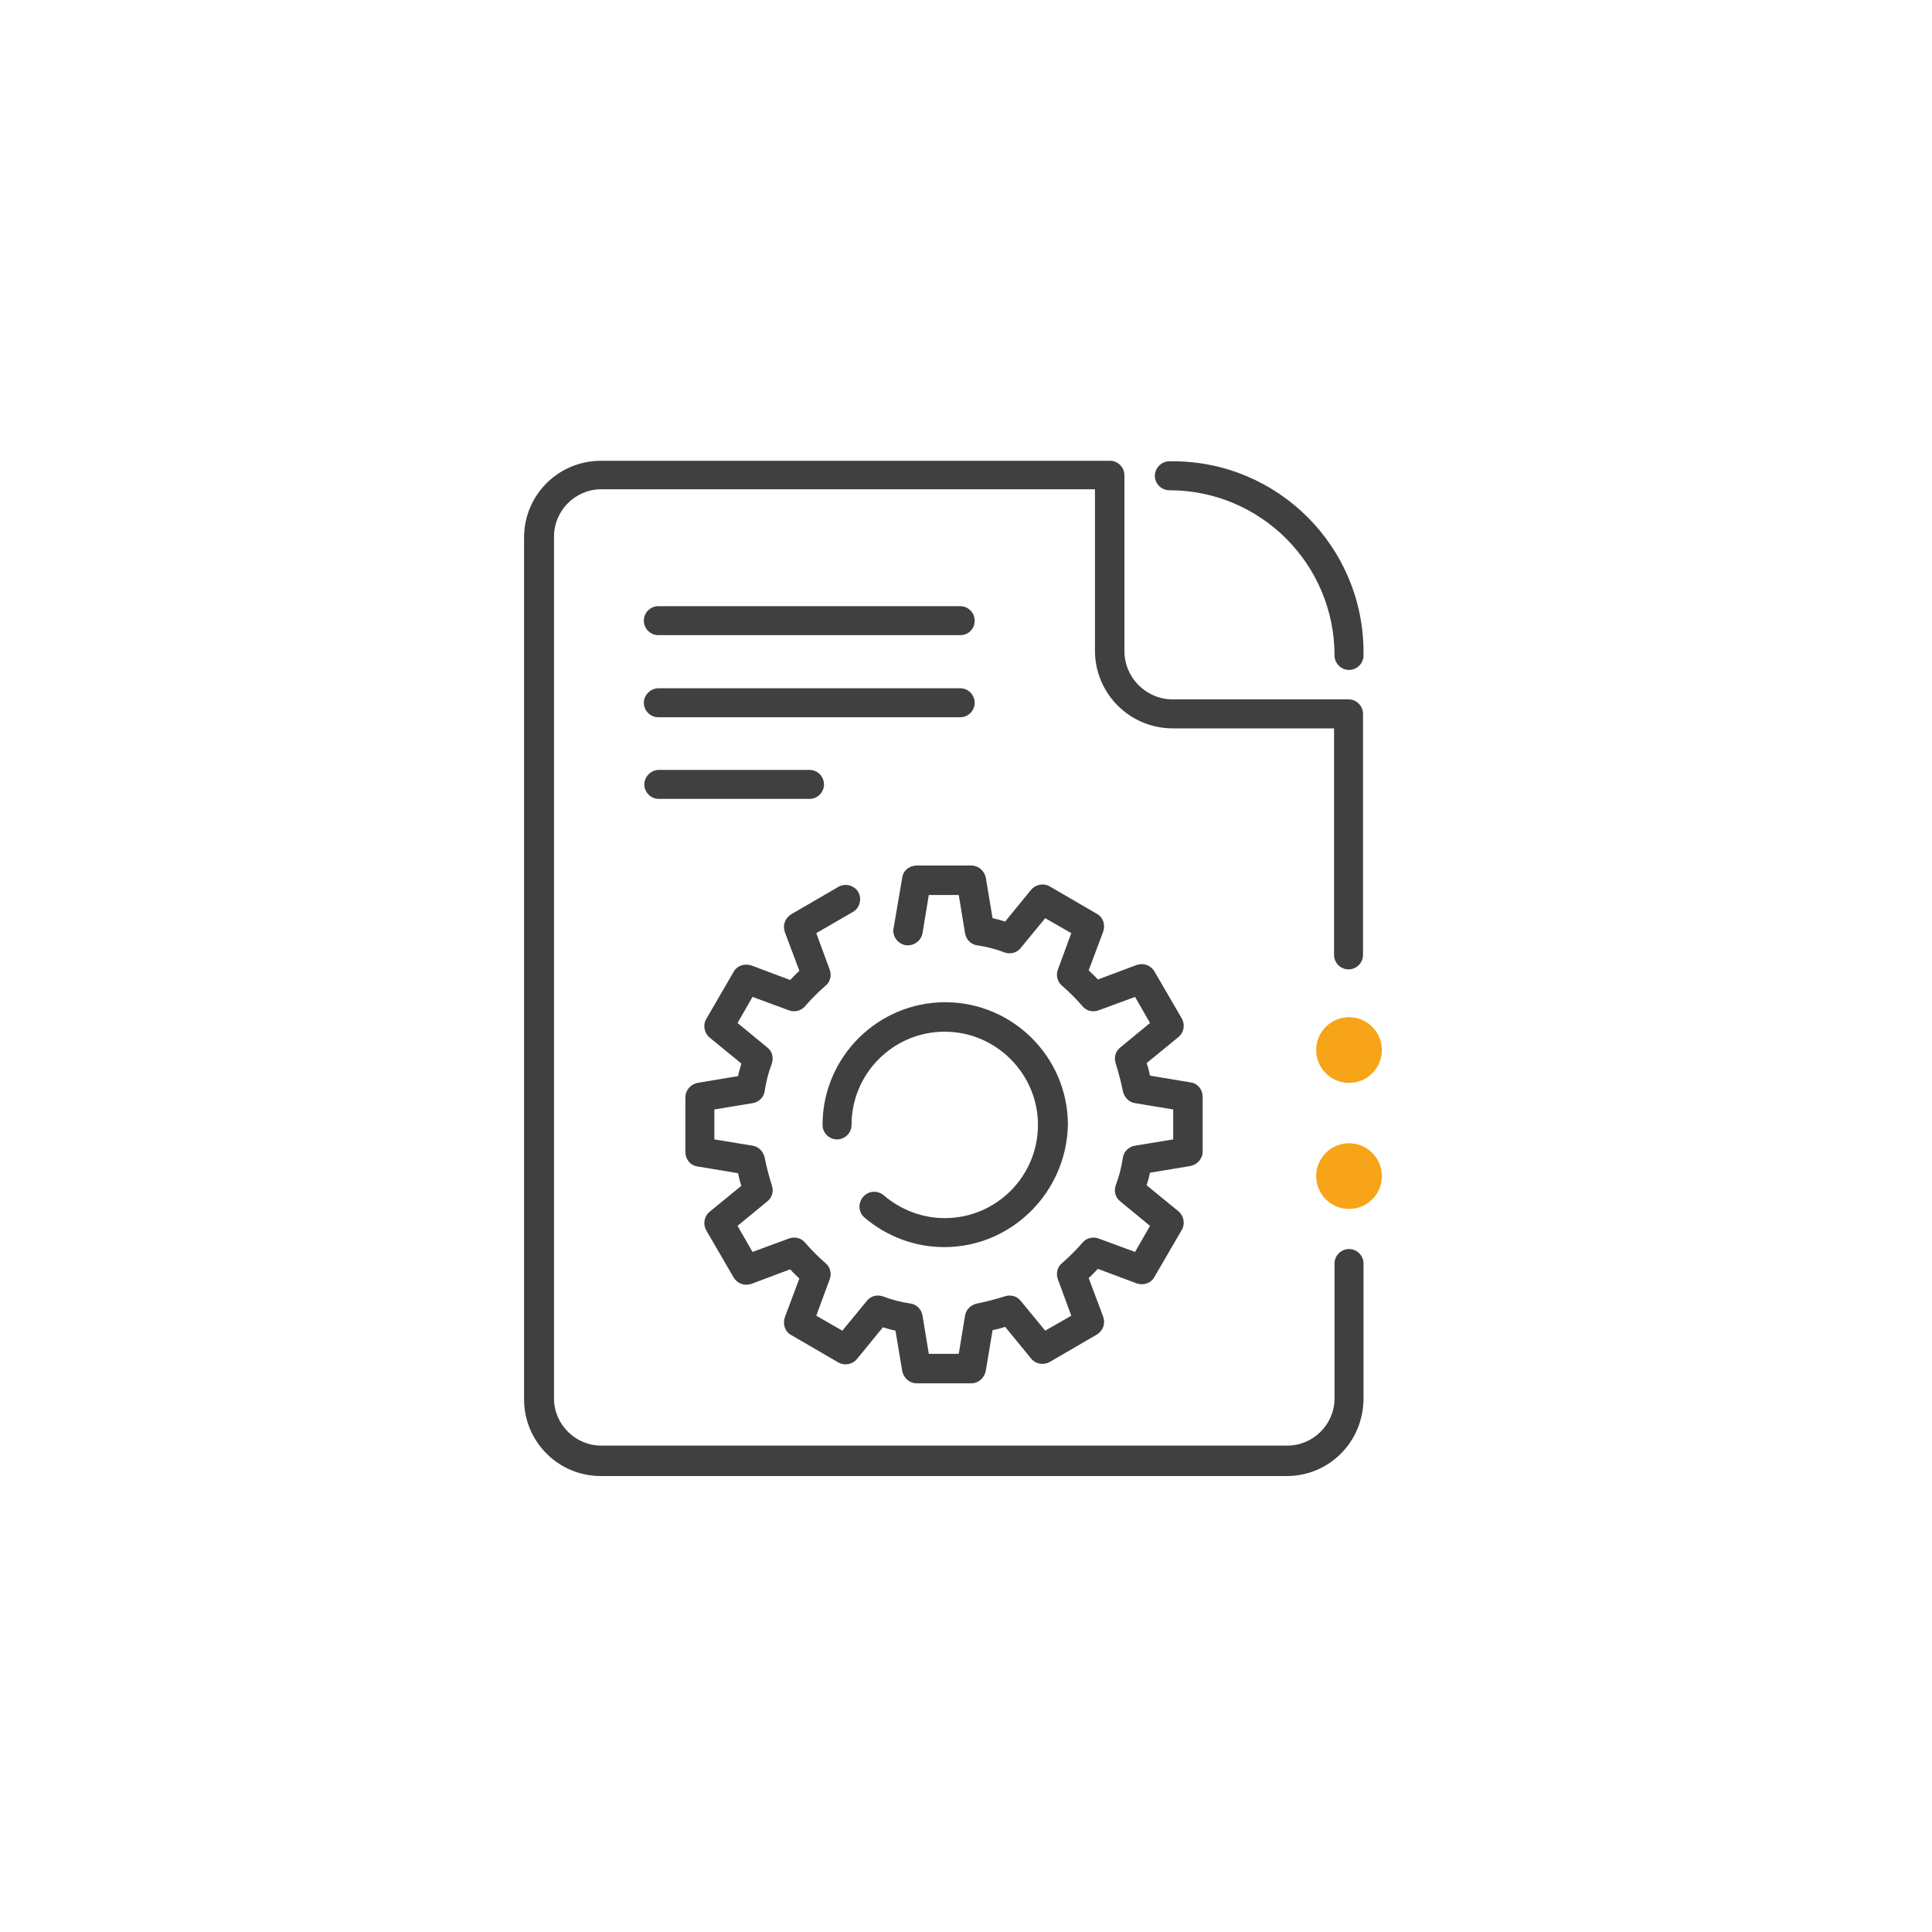
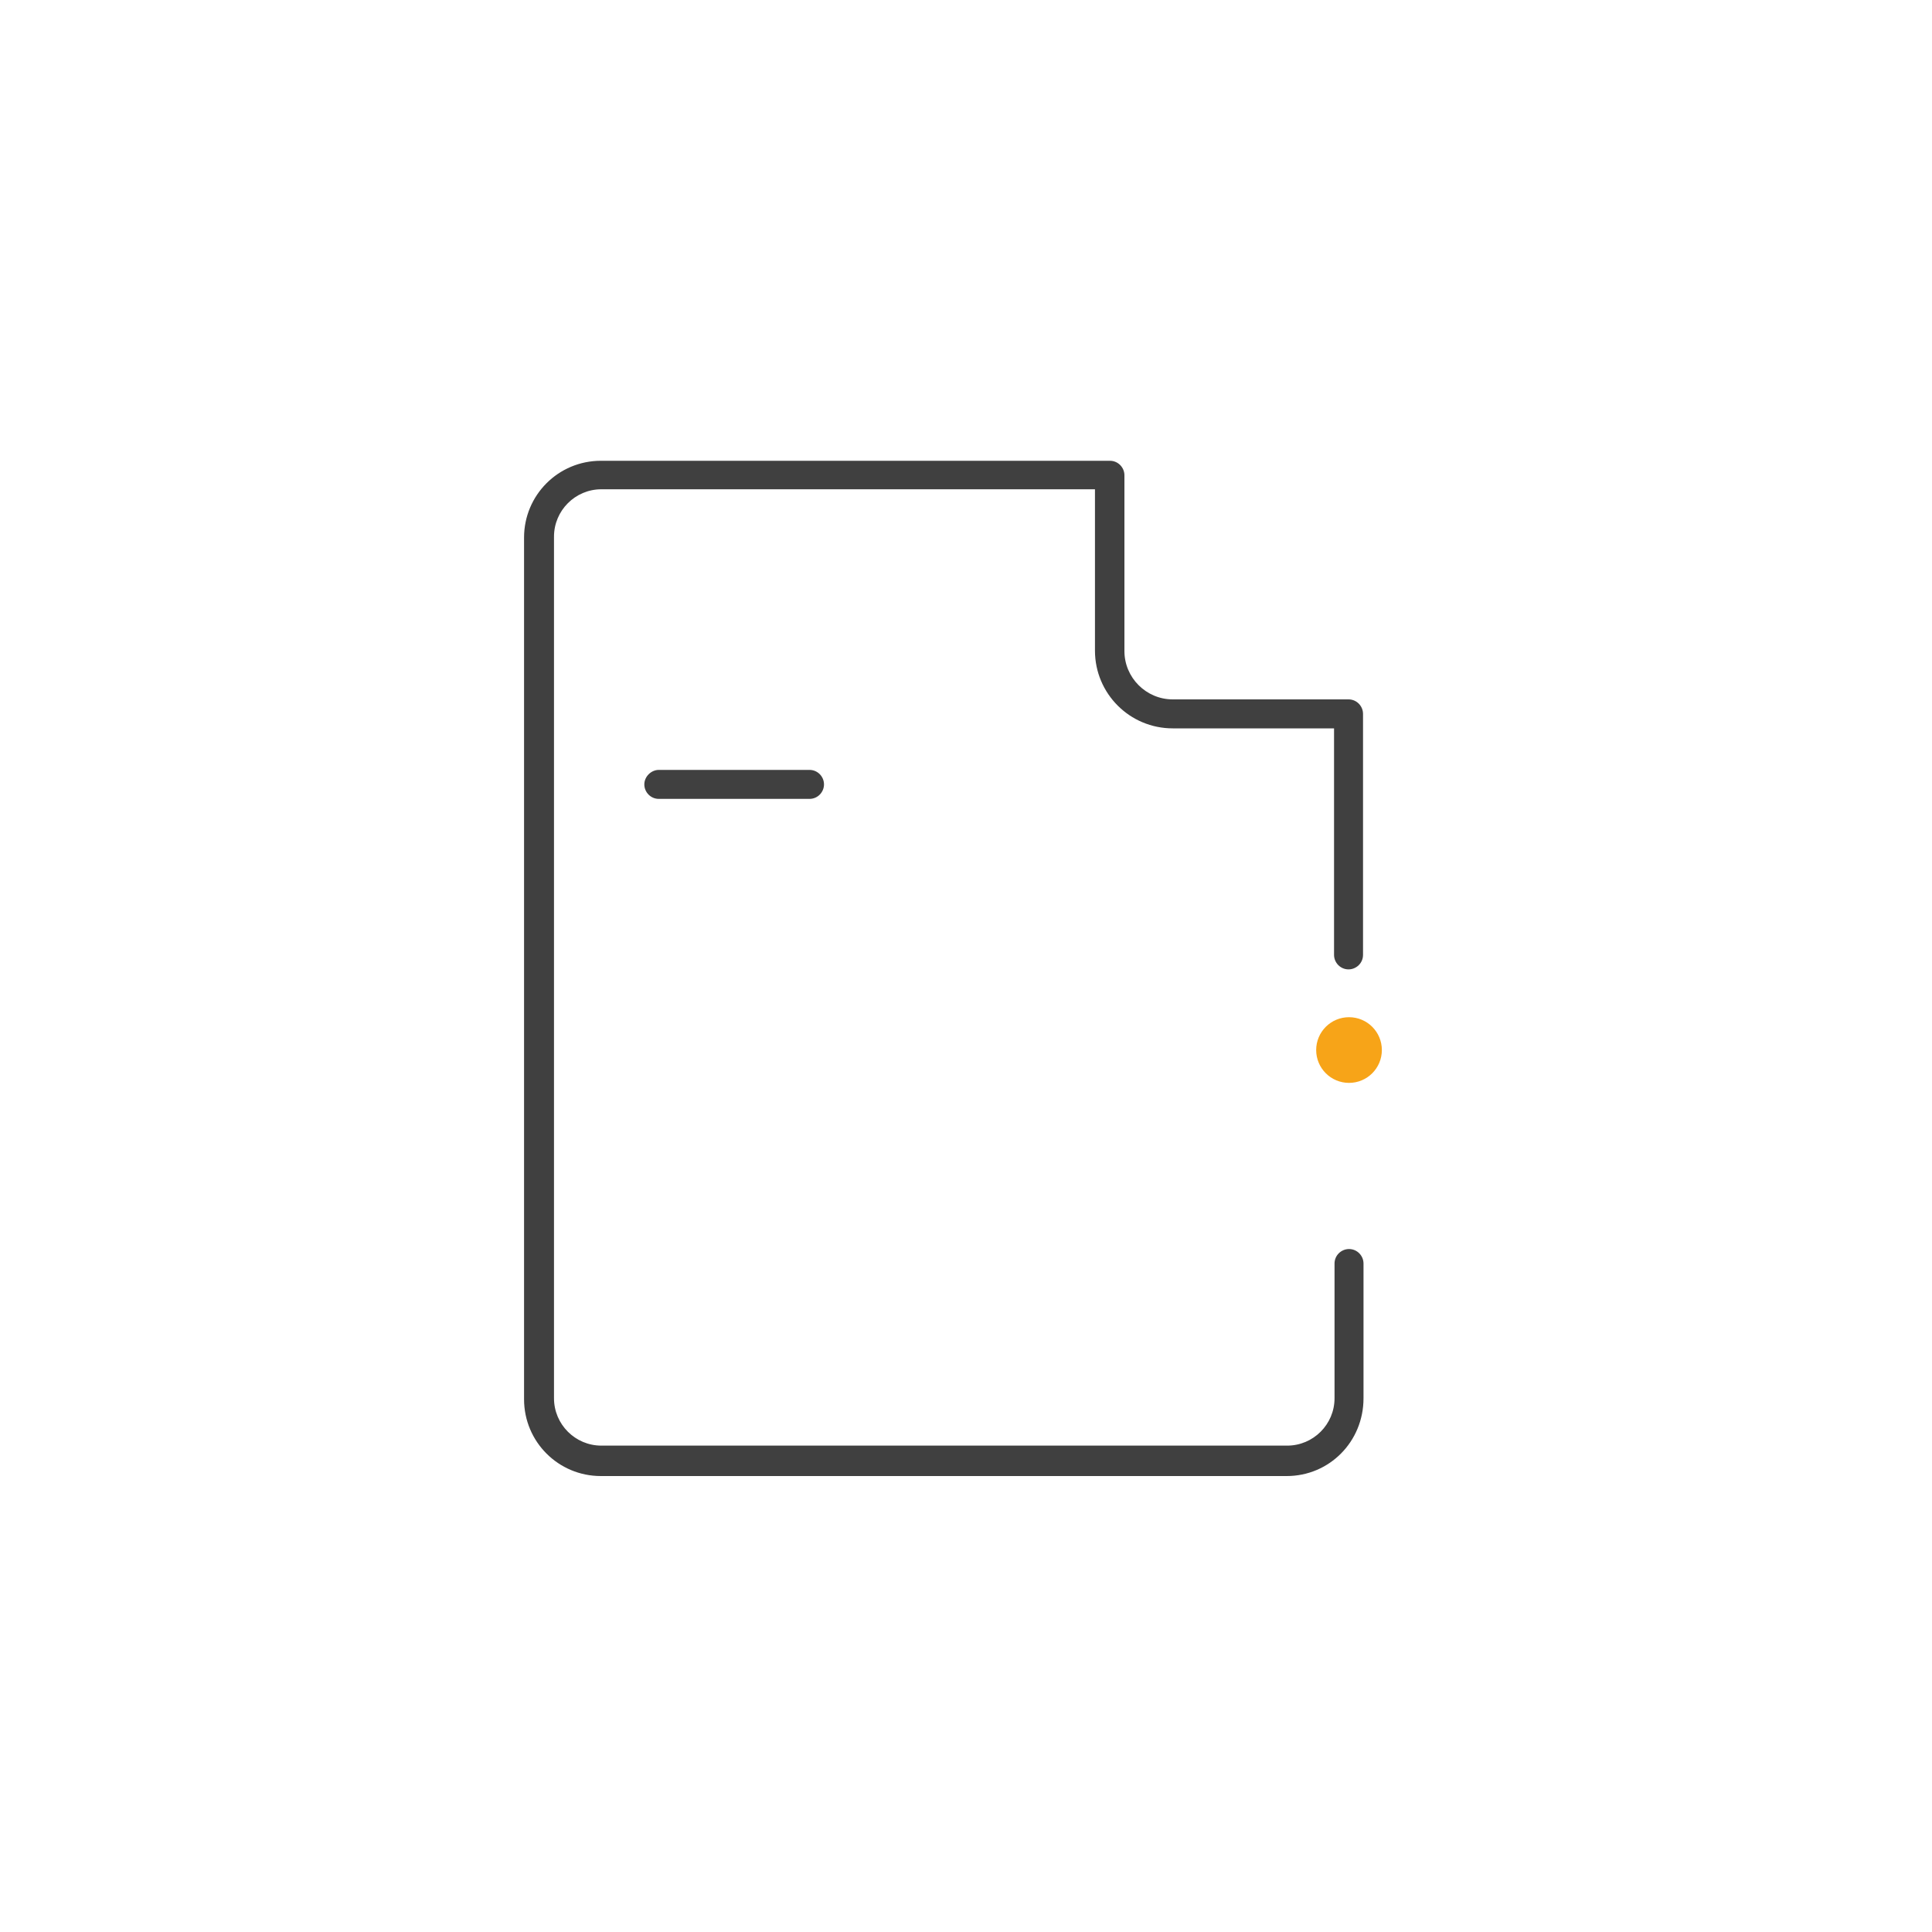
<svg xmlns="http://www.w3.org/2000/svg" version="1.1" x="0px" y="0px" viewBox="0 0 400 400" style="enable-background:new 0 0 400 400;" xml:space="preserve">
  <style type="text/css">
	.st0{display:none;}
	.st1{display:inline;}
	.st2{fill:none;stroke:#FFFFFF;stroke-width:4.252;stroke-linecap:round;stroke-miterlimit:10;}
	.st3{fill:#F7A418;}
	.st4{fill:none;stroke:#FFFFFF;stroke-width:2.835;stroke-linecap:round;stroke-miterlimit:10;}
	.st5{display:inline;fill:none;stroke:#FFFFFF;stroke-width:4.252;stroke-linecap:round;stroke-miterlimit:10;}
	
		.st6{display:inline;fill:none;stroke:#FFFFFF;stroke-width:4.252;stroke-linecap:round;stroke-linejoin:round;stroke-miterlimit:10;}
	.st7{fill:none;stroke:#FFFFFF;stroke-width:4.252;stroke-linecap:round;stroke-linejoin:round;stroke-miterlimit:10;}
	.st8{fill:#404040;}
</style>
  <g id="cog">
    <path class="st8" d="M266.4,305.6h-142c-8.8,0-15.9-7.1-15.9-15.9V111.3c0-8.8,7.1-15.9,15.9-15.9h105.4c1.7,0,3,1.4,3,3v36.4   c0,5.5,4.5,10,10,10h36.4c1.7,0,3,1.4,3,3v49.9c0,1.7-1.4,3-3,3c-1.7,0-3-1.4-3-3v-46.9h-33.4c-8.9,0-16.1-7.2-16.1-16.1v-33.4   H124.5c-5.4,0-9.8,4.4-9.8,9.8v178.4c0,5.4,4.4,9.8,9.8,9.8h142c5.4,0,9.8-4.4,9.8-9.8v-27.9c0-1.7,1.4-3,3-3c1.7,0,3,1.4,3,3v27.9   C282.3,298.5,275.2,305.6,266.4,305.6z" />
    <g id="text_1_">
-       <path class="st8" d="M198.8,131.5h-62.5c-1.7,0-3-1.4-3-3c0-1.7,1.4-3,3-3h62.5c1.7,0,3,1.4,3,3    C201.8,130.2,200.5,131.5,198.8,131.5z" />
-       <path class="st8" d="M198.8,148.5h-62.5c-1.7,0-3-1.4-3-3s1.4-3,3-3h62.5c1.7,0,3,1.4,3,3S200.5,148.5,198.8,148.5z" />
      <path class="st8" d="M167.6,165.4h-31.2c-1.7,0-3-1.4-3-3s1.4-3,3-3h31.2c1.7,0,3,1.4,3,3S169.3,165.4,167.6,165.4z" />
    </g>
-     <path class="st8" d="M279.3,138.7c-1.7,0-3-1.4-3-3c0-18.9-15.3-34.2-34.2-34.2c-1.7,0-3-1.4-3-3s1.4-3,3-3h0.7   c21.8,0,39.5,17.7,39.5,39.5v0.7C282.3,137.3,281,138.7,279.3,138.7z" />
    <g id="o-dots_45_">
      <circle class="st3" cx="279.3" cy="217.4" r="6.8" />
-       <circle class="st3" cx="279.3" cy="243.5" r="6.8" />
    </g>
-     <path class="st8 cog1" d="M201.1,286.4h-11.3c-1.5,0-2.7-1.1-3-2.5l-1.4-8.4c-0.9-0.2-1.7-0.4-2.6-0.7l-5.4,6.6   c-0.9,1.1-2.6,1.4-3.8,0.7l-9.8-5.7c-1.3-0.7-1.8-2.3-1.3-3.7l3-8c-0.6-0.6-1.3-1.2-1.9-1.9l-8,3c-1.4,0.5-2.9,0-3.7-1.3l-5.7-9.8   c-0.7-1.3-0.4-2.9,0.7-3.8l6.6-5.4c-0.3-0.8-0.5-1.7-0.7-2.6l-8.4-1.4c-1.5-0.2-2.5-1.5-2.5-3v-11.3c0-1.5,1.1-2.7,2.5-3l8.4-1.4   c0.2-0.9,0.4-1.7,0.7-2.6l-6.6-5.4c-1.1-0.9-1.4-2.6-0.7-3.8l5.7-9.8c0.7-1.3,2.3-1.8,3.7-1.3l8,3c0.6-0.6,1.2-1.3,1.9-1.9l-3-8   c-0.5-1.4,0-2.9,1.3-3.7l9.8-5.7c1.4-0.8,3.3-0.3,4.1,1.1c0.8,1.4,0.3,3.3-1.1,4.1l-7.6,4.4l2.8,7.6c0.4,1.2,0.1,2.5-0.9,3.3   c-1.5,1.3-2.9,2.7-4.2,4.2c-0.8,1-2.2,1.3-3.3,0.9l-7.6-2.8l-3.1,5.4l6.2,5.1c1,0.8,1.3,2.1,0.9,3.3c-0.7,1.8-1.2,3.8-1.5,5.8   c-0.2,1.2-1.2,2.2-2.5,2.4l-7.9,1.3v6.2l7.9,1.3c1.3,0.2,2.2,1.2,2.5,2.4c0.4,2,0.9,3.9,1.5,5.8c0.4,1.2,0.1,2.5-0.9,3.3l-6.2,5.1   l3.1,5.4l7.6-2.8c1.2-0.4,2.5-0.1,3.3,0.9c1.3,1.5,2.7,2.9,4.2,4.2c1,0.8,1.3,2.2,0.9,3.3l-2.8,7.6l5.4,3.1l5.1-6.2   c0.8-1,2.1-1.3,3.3-0.9c1.8,0.7,3.8,1.2,5.8,1.5c1.2,0.2,2.2,1.2,2.4,2.5l1.3,7.9h6.2l1.3-7.9c0.2-1.3,1.2-2.2,2.4-2.5   c2-0.4,3.9-0.9,5.8-1.5c1.2-0.4,2.5-0.1,3.3,0.9l5.1,6.2l5.4-3.1l-2.8-7.6c-0.4-1.2-0.1-2.5,0.9-3.3c1.5-1.3,2.9-2.7,4.2-4.2   c0.8-1,2.2-1.3,3.3-0.9l7.6,2.8l3.1-5.4l-6.2-5.1c-1-0.8-1.3-2.1-0.9-3.3c0.7-1.8,1.2-3.8,1.5-5.8c0.2-1.2,1.2-2.2,2.5-2.4l7.9-1.3   v-6.2l-7.9-1.3c-1.3-0.2-2.2-1.2-2.5-2.4c-0.4-2-0.9-3.9-1.5-5.8c-0.4-1.2-0.1-2.5,0.9-3.3l6.2-5.1l-3.1-5.4l-7.6,2.8   c-1.2,0.4-2.5,0.1-3.3-0.9c-1.3-1.5-2.7-2.9-4.2-4.2c-1-0.8-1.3-2.2-0.9-3.3l2.8-7.6l-5.4-3.1l-5.1,6.2c-0.8,1-2.1,1.3-3.3,0.9   c-1.8-0.7-3.8-1.2-5.8-1.5c-1.2-0.2-2.2-1.2-2.4-2.5l-1.3-7.9h-6.2l-1.3,7.9c-0.3,1.6-1.8,2.7-3.5,2.5c-1.6-0.3-2.8-1.8-2.5-3.5   l1.8-10.5c0.2-1.5,1.5-2.5,3-2.5h11.3c1.5,0,2.7,1.1,3,2.5l1.4,8.4c0.9,0.2,1.7,0.4,2.6,0.7l5.4-6.6c0.9-1.1,2.6-1.4,3.8-0.7   l9.8,5.7c1.3,0.7,1.8,2.3,1.3,3.7l-3,8c0.6,0.6,1.3,1.2,1.9,1.9l8-3c1.4-0.5,2.9,0,3.7,1.3l5.7,9.8c0.7,1.3,0.4,2.9-0.7,3.8   l-6.6,5.4c0.3,0.8,0.5,1.7,0.7,2.6l8.4,1.4c1.5,0.2,2.5,1.5,2.5,3v11.3c0,1.5-1.1,2.7-2.5,3l-8.4,1.4c-0.2,0.9-0.4,1.7-0.7,2.6   l6.6,5.4c1.1,0.9,1.4,2.6,0.7,3.8l-5.7,9.8c-0.7,1.3-2.3,1.8-3.7,1.3l-8-3c-0.6,0.6-1.2,1.3-1.9,1.9l3,8c0.5,1.4,0,2.9-1.3,3.7   l-9.8,5.7c-1.3,0.7-2.9,0.4-3.8-0.7l-5.4-6.6c-0.8,0.3-1.7,0.5-2.6,0.7l-1.4,8.4C203.8,285.3,202.6,286.4,201.1,286.4z    M195.5,258.2c-6.1,0-11.9-2.2-16.5-6.1c-1.3-1.1-1.4-3-0.3-4.3c1.1-1.3,3-1.4,4.3-0.3c3.5,3,8,4.7,12.6,4.7   c10.7,0,19.3-8.7,19.3-19.3s-8.7-19.3-19.3-19.3c-10.7,0-19.3,8.7-19.3,19.3c0,1.7-1.4,3-3,3c-1.7,0-3-1.4-3-3   c0-14,11.4-25.4,25.4-25.4c14,0,25.4,11.4,25.4,25.4C220.8,246.8,209.5,258.2,195.5,258.2z" />
  </g>
</svg>